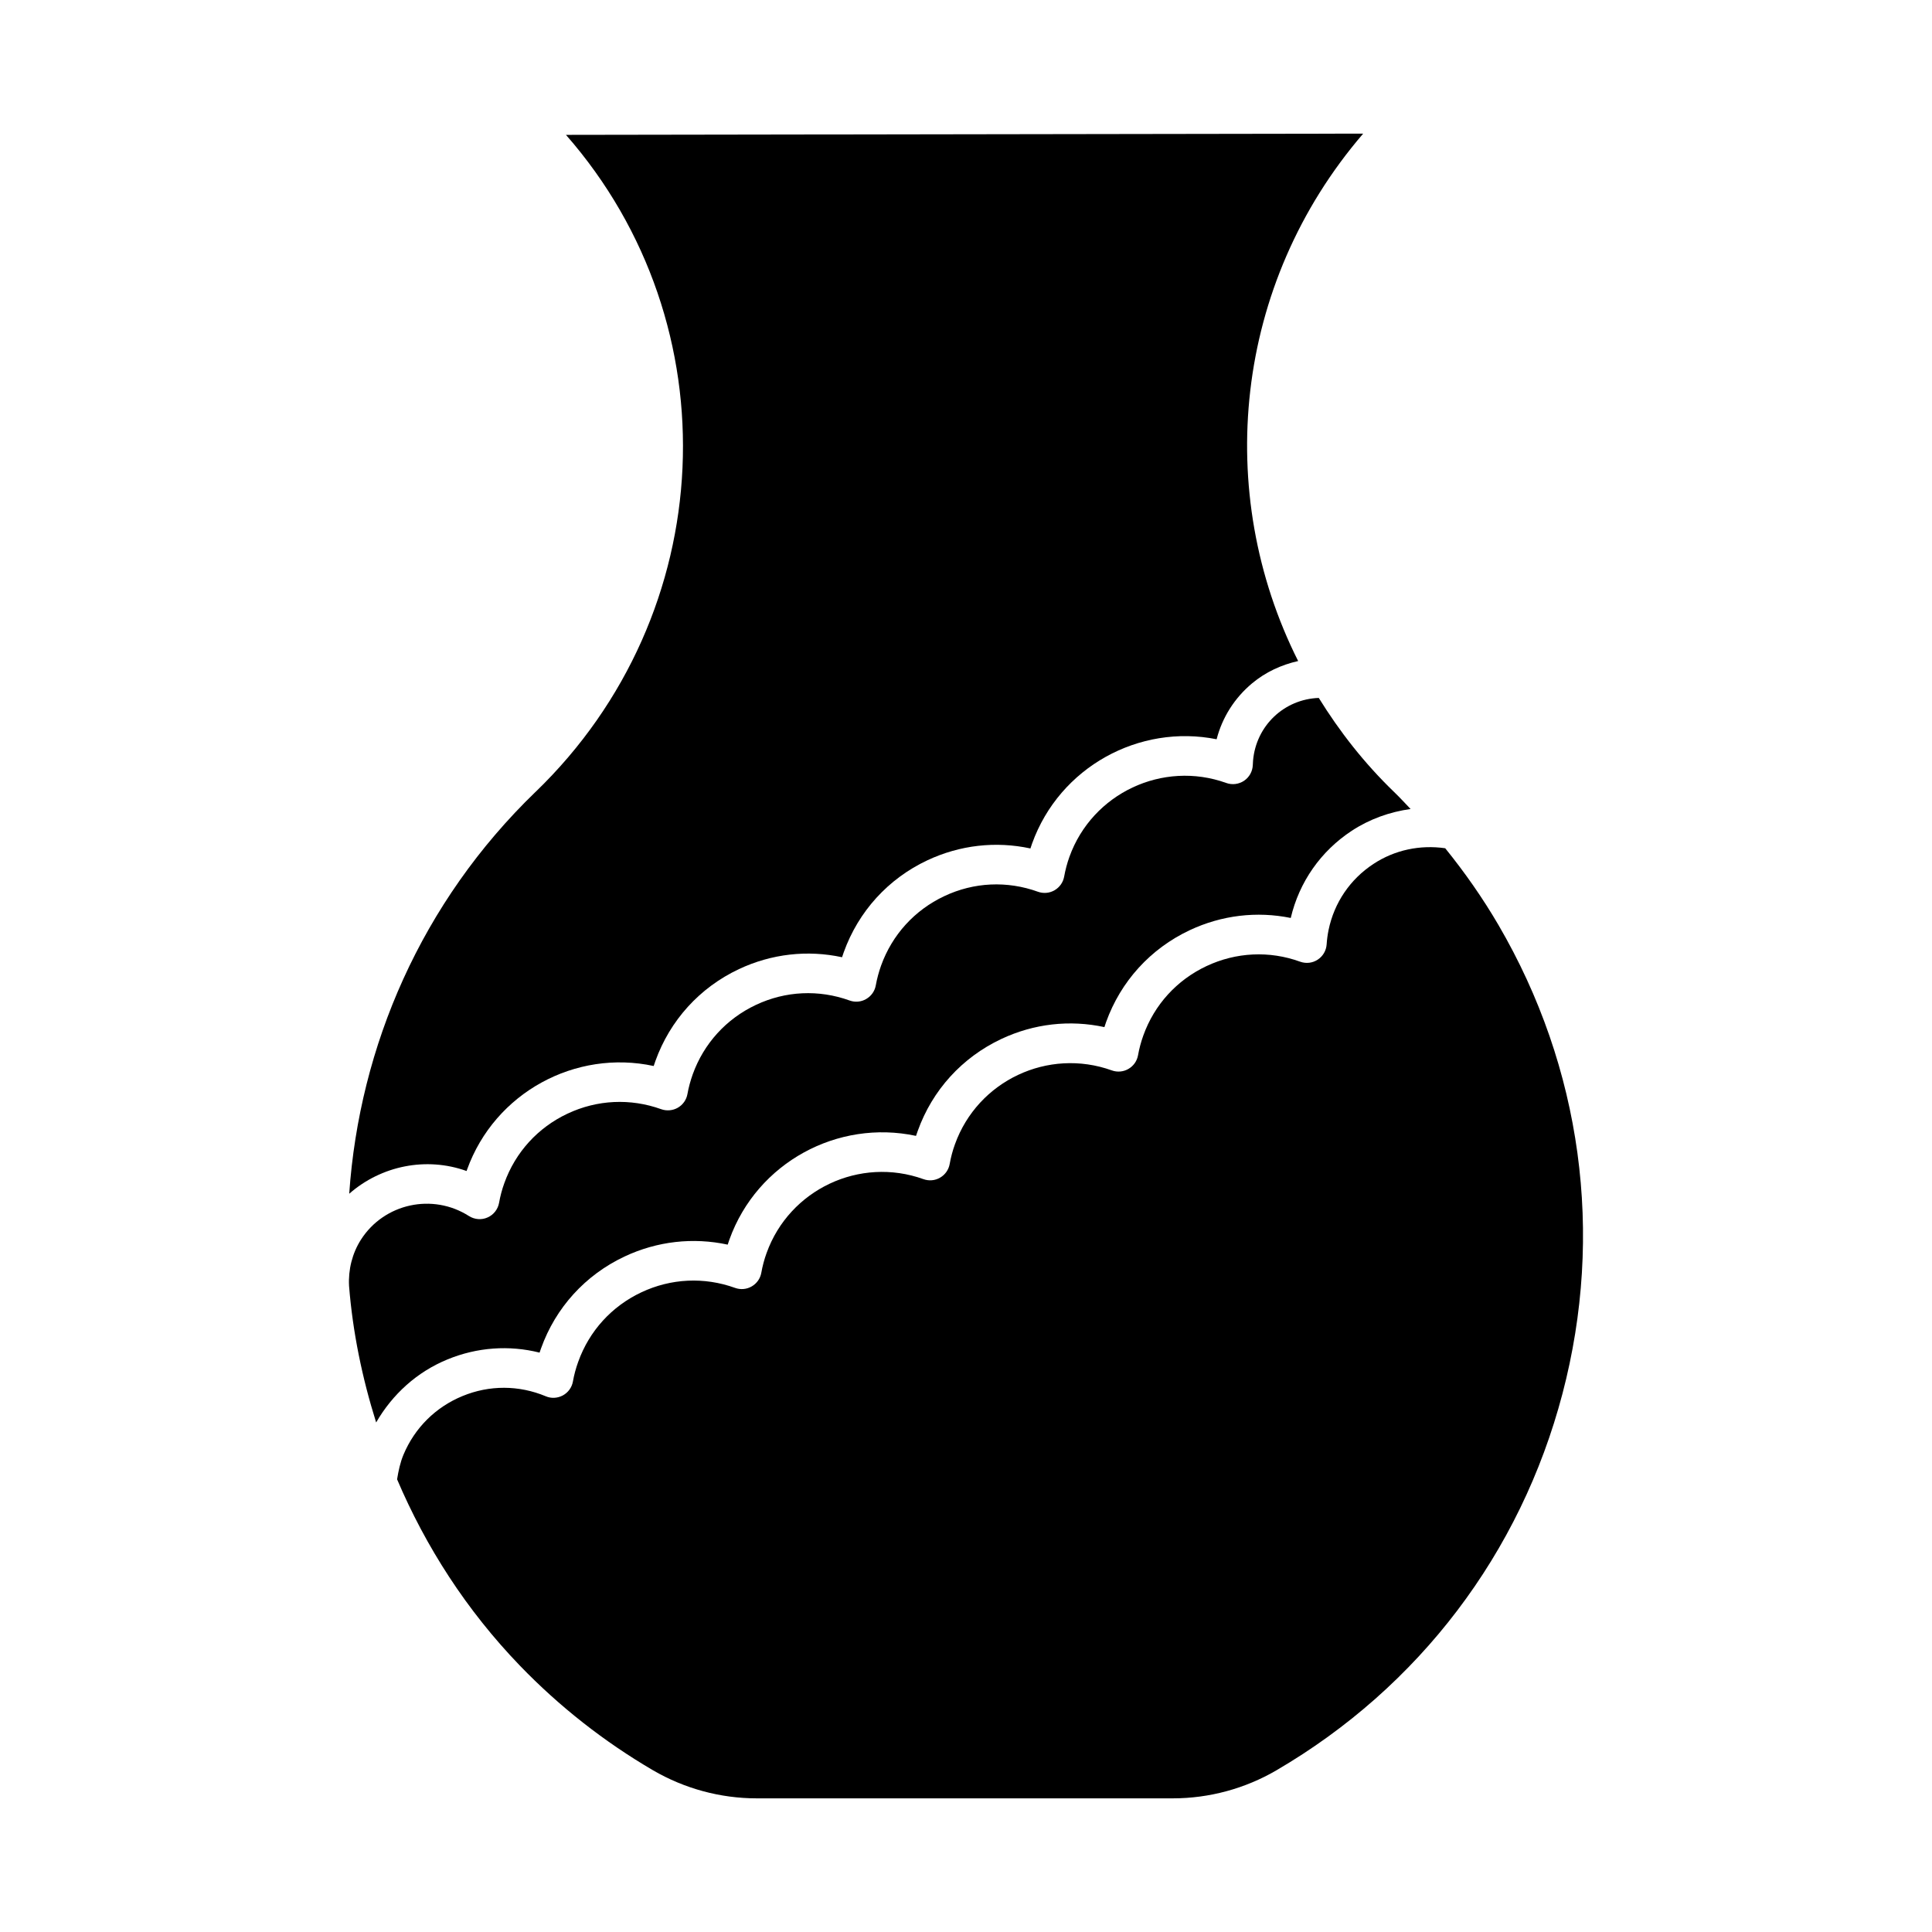
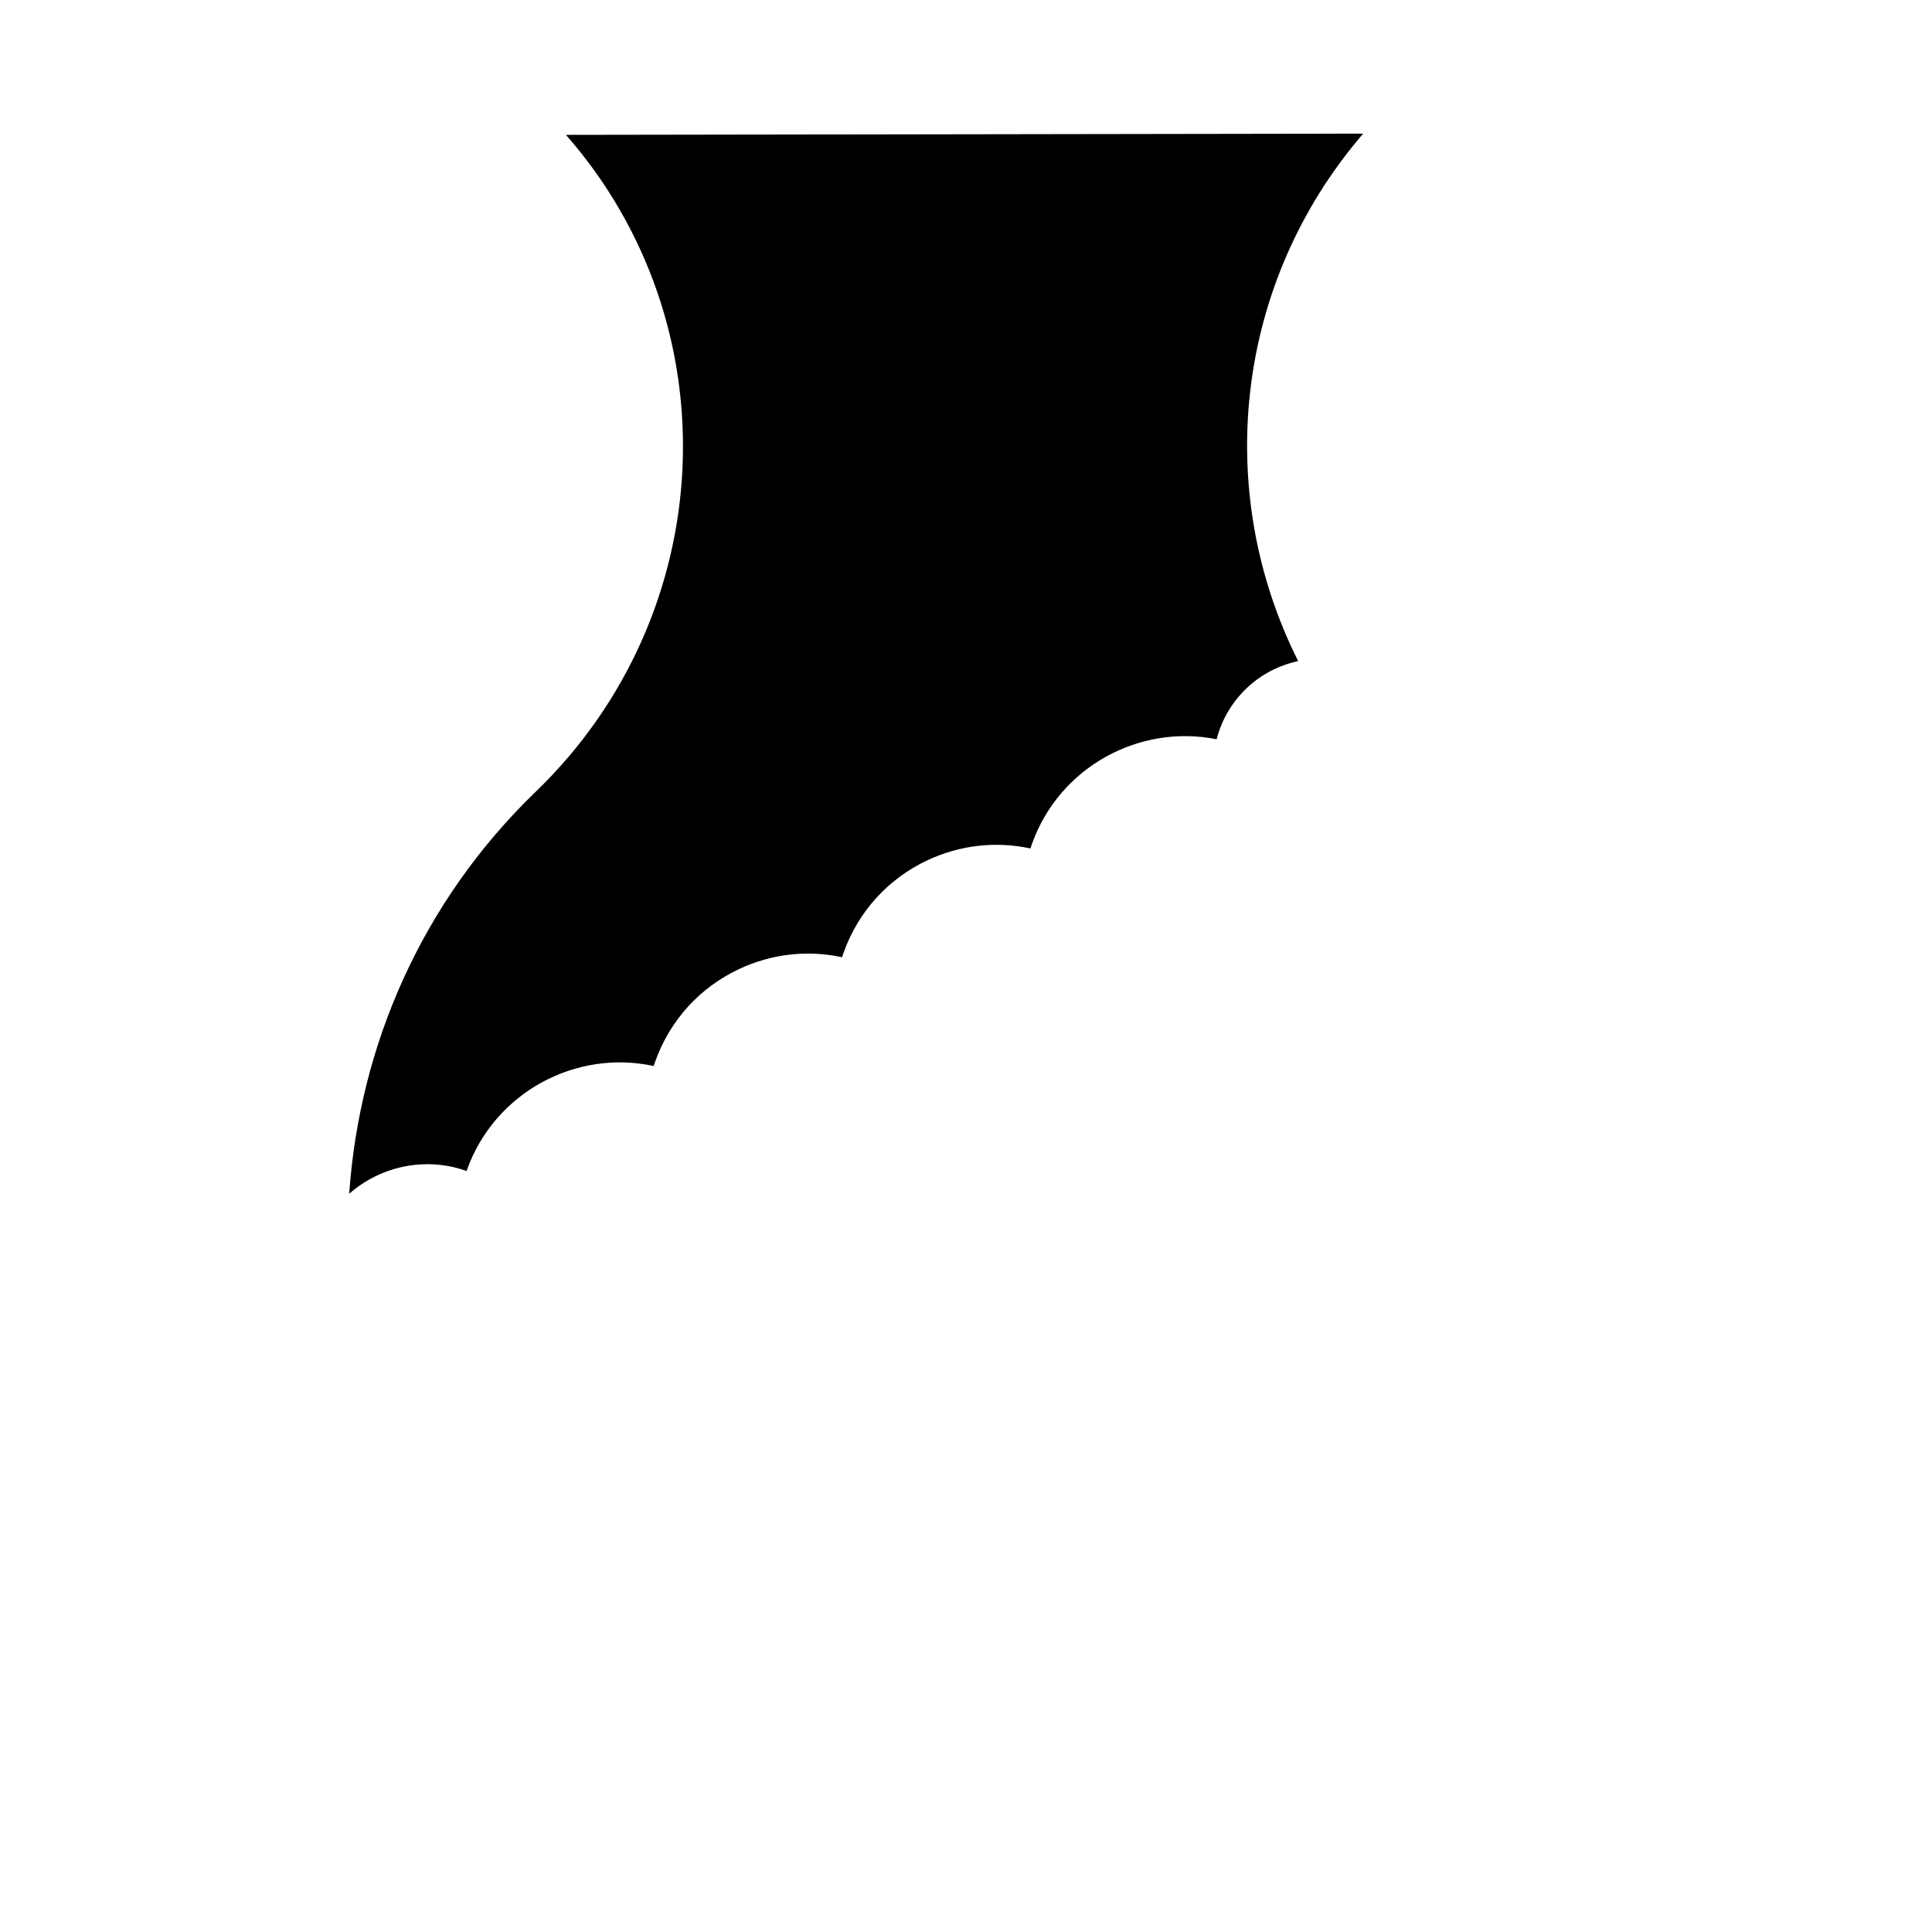
<svg xmlns="http://www.w3.org/2000/svg" fill="#000000" width="800px" height="800px" version="1.1" viewBox="144 144 512 512">
  <g>
-     <path d="m517.82 358.39c-5.5 0.777-10.82 2.641-15.605 5.785-8.199 5.391-13.91 13.562-16.152 23.094-9-1.836-18.316-0.738-26.793 3.25-10.395 4.898-18.254 13.539-22.141 24.332-0.152 0.449-0.309 0.891-0.449 1.344-9.172-1.988-18.688-0.922-27.328 3.148-10.395 4.898-18.254 13.539-22.129 24.324-0.164 0.449-0.316 0.902-0.473 1.352-20.707-4.43-42.098 7.019-49.445 27.469-0.164 0.449-0.316 0.902-0.461 1.352-9.172-1.977-18.695-0.914-27.328 3.148-10.395 4.891-18.254 13.531-22.129 24.324-0.145 0.379-0.277 0.758-0.398 1.148-8.066-2.031-16.555-1.426-24.387 1.793-8.121 3.332-14.602 9.246-18.922 16.711-3.711-11.828-6.211-23.949-7.18-36.199-0.227-4.293 0.84-8.629 3.164-12.258 6.16-9.605 18.984-12.383 28.598-6.254 1.496 0.953 3.352 1.098 4.93 0.391 1.609-0.695 2.758-2.164 3.066-3.887 0.316-1.785 0.777-3.527 1.402-5.238 2.93-8.16 8.875-14.688 16.727-18.387 7.852-3.699 16.668-4.121 24.848-1.18 1.445 0.512 3.074 0.367 4.398-0.398 1.344-0.77 2.277-2.102 2.543-3.617 0.316-1.785 0.801-3.527 1.402-5.227 2.941-8.168 8.887-14.699 16.738-18.398 7.832-3.699 16.668-4.121 24.836-1.168 1.445 0.523 3.074 0.391 4.398-0.398 1.344-0.77 2.277-2.102 2.543-3.617 0.316-1.785 0.801-3.535 1.402-5.238 2.941-8.168 8.887-14.699 16.738-18.398 7.84-3.711 16.668-4.121 24.836-1.168 1.457 0.523 3.066 0.379 4.387-0.391 1.344-0.77 2.277-2.09 2.551-3.609 0.328-1.793 0.789-3.559 1.402-5.258 6.066-16.863 24.742-25.625 41.574-19.566 1.559 0.562 3.312 0.34 4.703-0.586 1.383-0.934 2.246-2.469 2.316-4.141l0.07-1.219c0.809-9.238 8.238-16.27 17.418-16.594 5.496 8.883 12.055 17.293 19.922 24.887 1.523 1.461 2.945 3.019 4.406 4.543z" />
    <path d="m285.95 353.84c48.922-47.211 52.184-123.73 8.035-174.1l211.27-0.328c-34.355 39.949-39.688 95.086-17.234 139.77-4.426 0.996-8.633 2.922-12.207 5.91-4.676 3.906-7.914 9.07-9.398 14.82-20.469-4.109-41.586 7.32-48.895 27.613-0.152 0.43-0.309 0.883-0.449 1.324-9.172-1.977-18.688-0.914-27.328 3.148-10.383 4.891-18.246 13.531-22.141 24.355-0.152 0.43-0.309 0.883-0.449 1.324-9.164-1.977-18.688-0.914-27.328 3.148-10.383 4.891-18.246 13.531-22.141 24.355-0.152 0.43-0.309 0.871-0.449 1.324-20.684-4.469-42.098 7-49.465 27.469-0.043 0.121-0.082 0.246-0.121 0.359-10.684-3.84-22.629-1.418-31.105 6.023 2.699-39.051 19.09-77.266 49.402-106.52z" />
-     <path d="m482.27 613.15c-8.332 4.859-17.824 7.43-27.461 7.43h-110.28c-9.625 0-19.117-2.574-27.461-7.43-12.957-7.574-24.824-16.891-35.262-27.707-14.238-14.758-24.977-31.574-32.574-49.406 0.363-2.231 0.824-4.445 1.691-6.519 2.973-7.102 8.527-12.629 15.652-15.551 7.125-2.941 14.945-2.91 22.066 0.062 1.445 0.625 3.117 0.523 4.519-0.227 1.395-0.758 2.379-2.102 2.664-3.668 0.316-1.785 0.789-3.535 1.414-5.258 2.93-8.168 8.875-14.699 16.727-18.398 7.852-3.699 16.668-4.121 24.848-1.168 1.457 0.523 3.074 0.379 4.398-0.398 1.344-0.77 2.277-2.102 2.543-3.617 0.316-1.773 0.777-3.527 1.402-5.238 6.059-16.84 24.703-25.645 41.574-19.566 1.457 0.523 3.074 0.379 4.398-0.398 1.344-0.77 2.277-2.102 2.543-3.617 0.316-1.773 0.777-3.527 1.402-5.238 6.059-16.852 24.703-25.637 41.574-19.566 1.457 0.523 3.074 0.379 4.398-0.398 1.344-0.77 2.277-2.102 2.543-3.617 0.316-1.785 0.789-3.527 1.402-5.238 2.93-8.16 8.875-14.688 16.727-18.387 7.852-3.691 16.688-4.129 24.836-1.168 1.59 0.562 3.281 0.359 4.652-0.543 1.383-0.902 2.254-2.398 2.367-4.047 0.082-1.293 0.258-2.562 0.512-3.824 1.496-7.227 5.711-13.438 11.879-17.488 5.672-3.742 12.402-5.113 19.031-4.164 5.184 6.414 9.93 13.18 14.105 20.328 22.059 37.781 28.086 81.887 16.973 124.2-11.098 42.316-38.027 77.758-75.809 99.828z" />
  </g>
</svg>